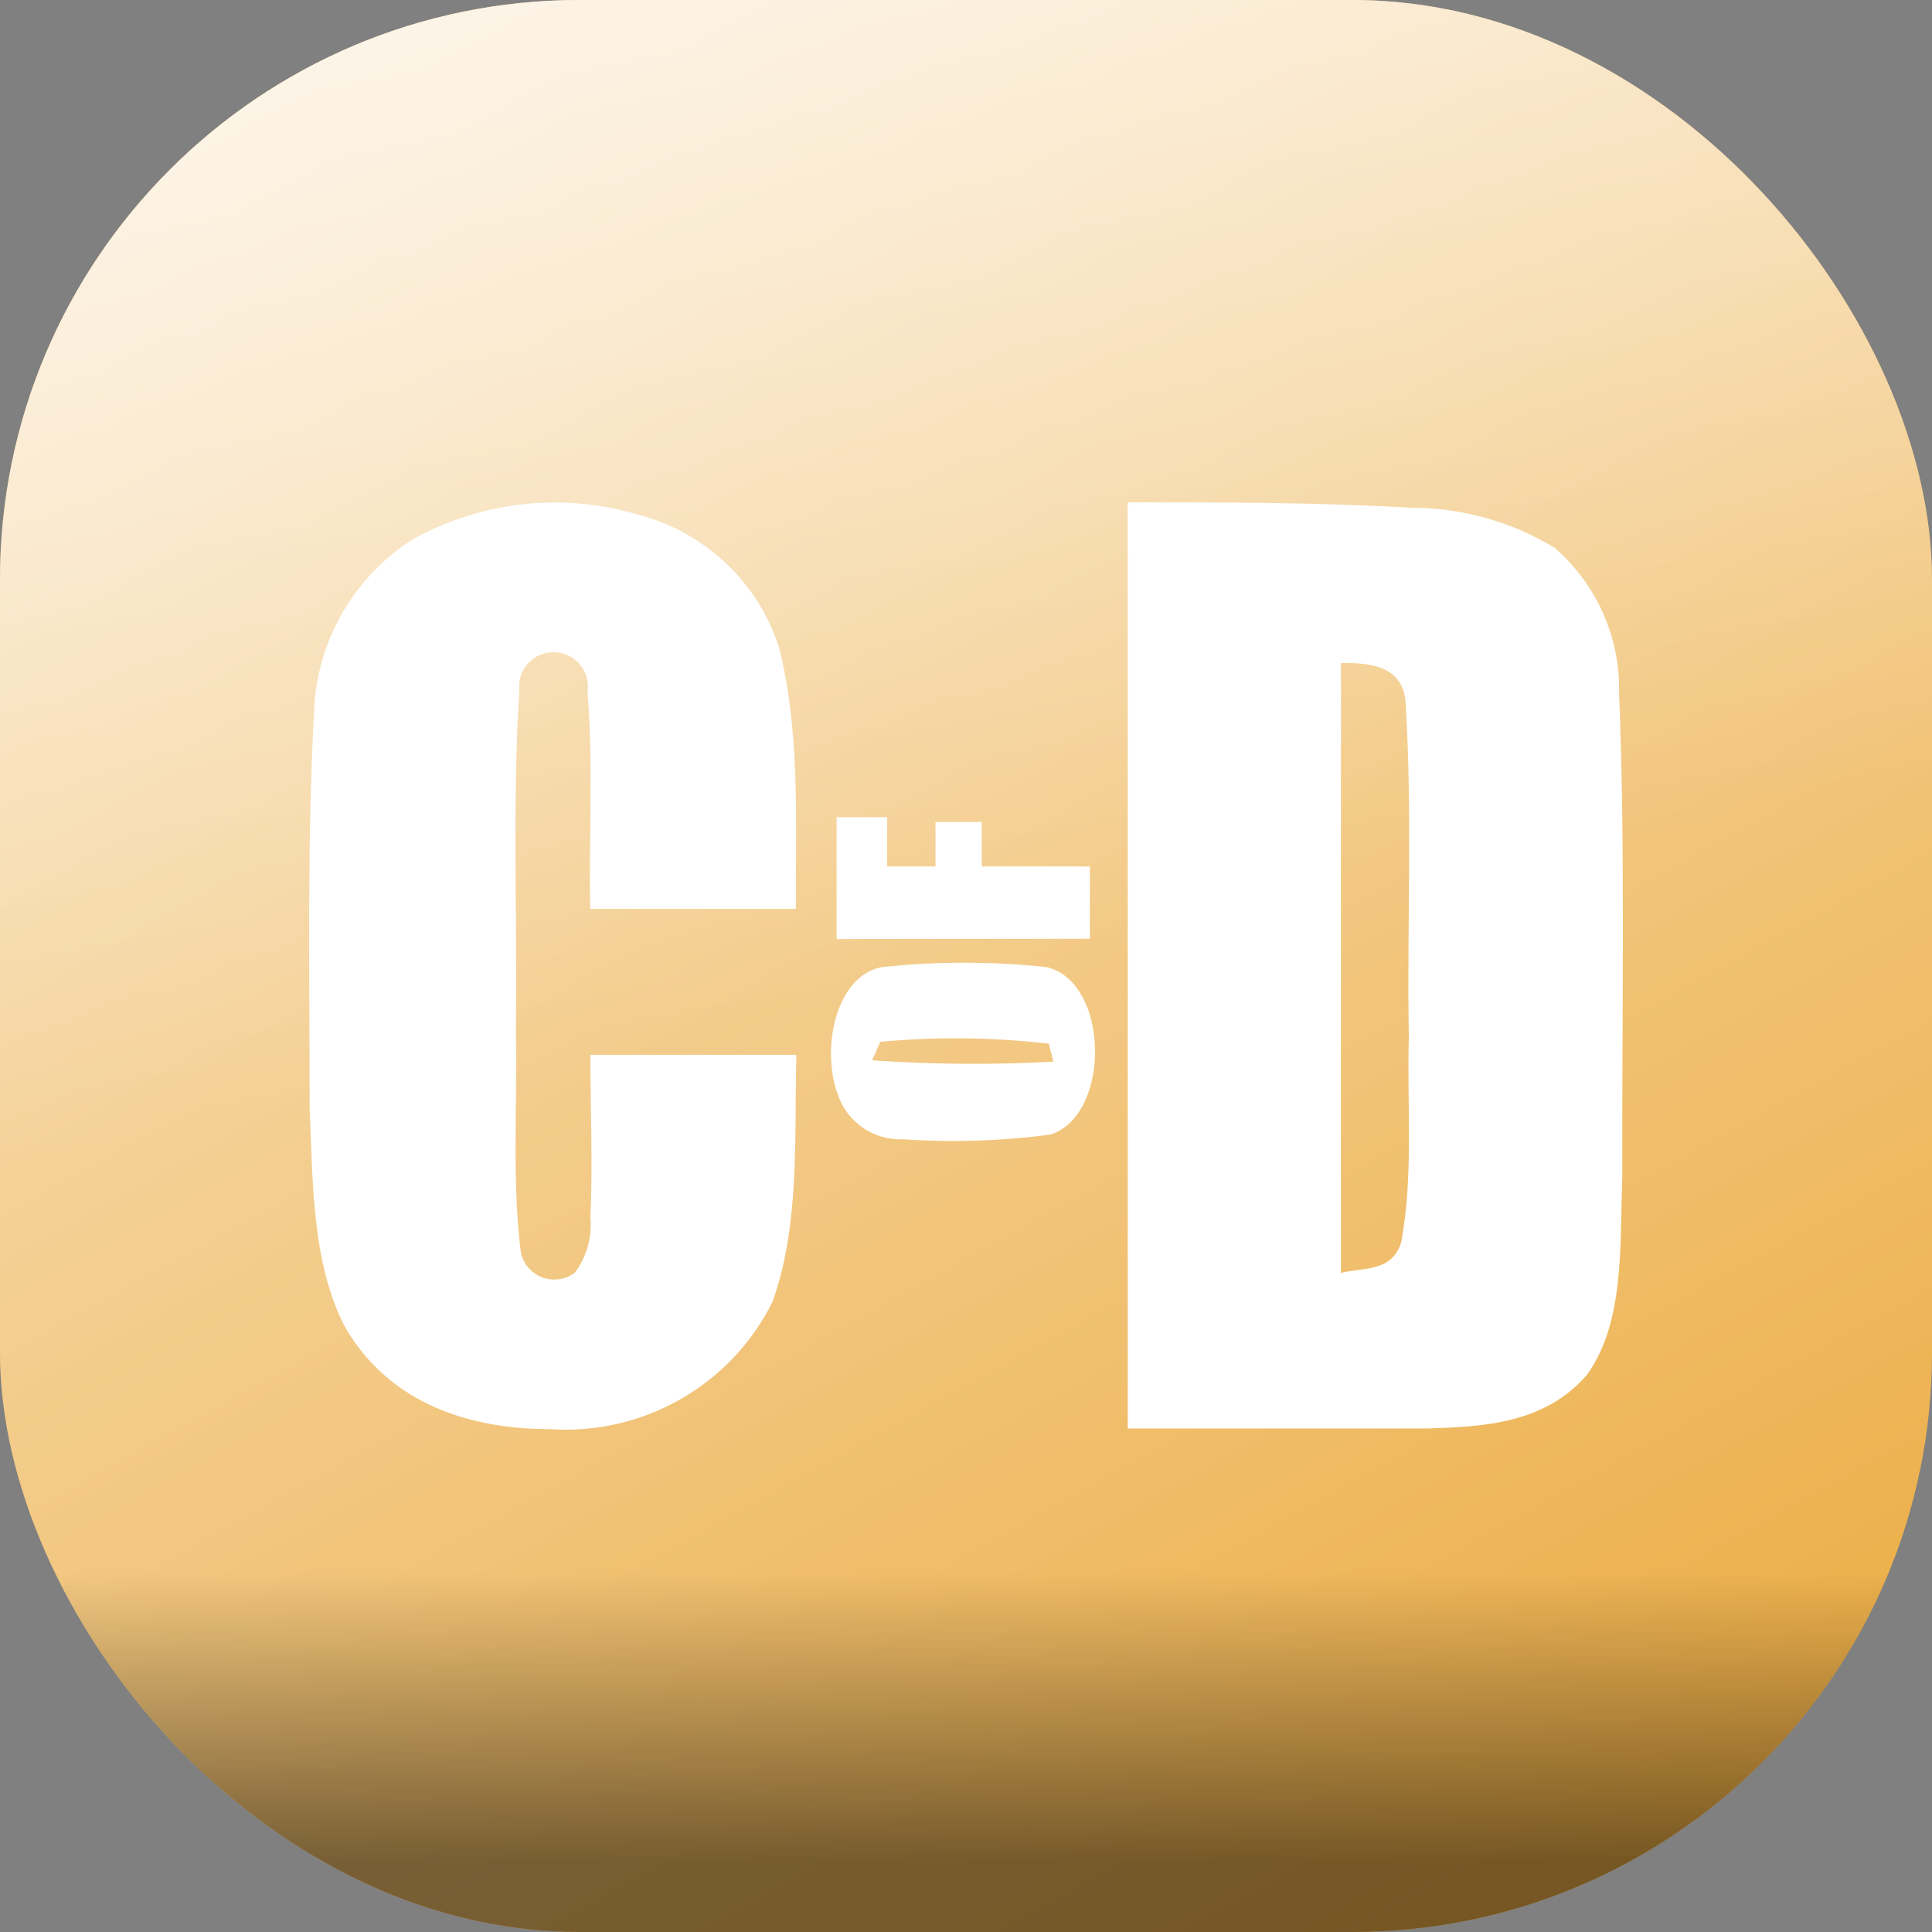
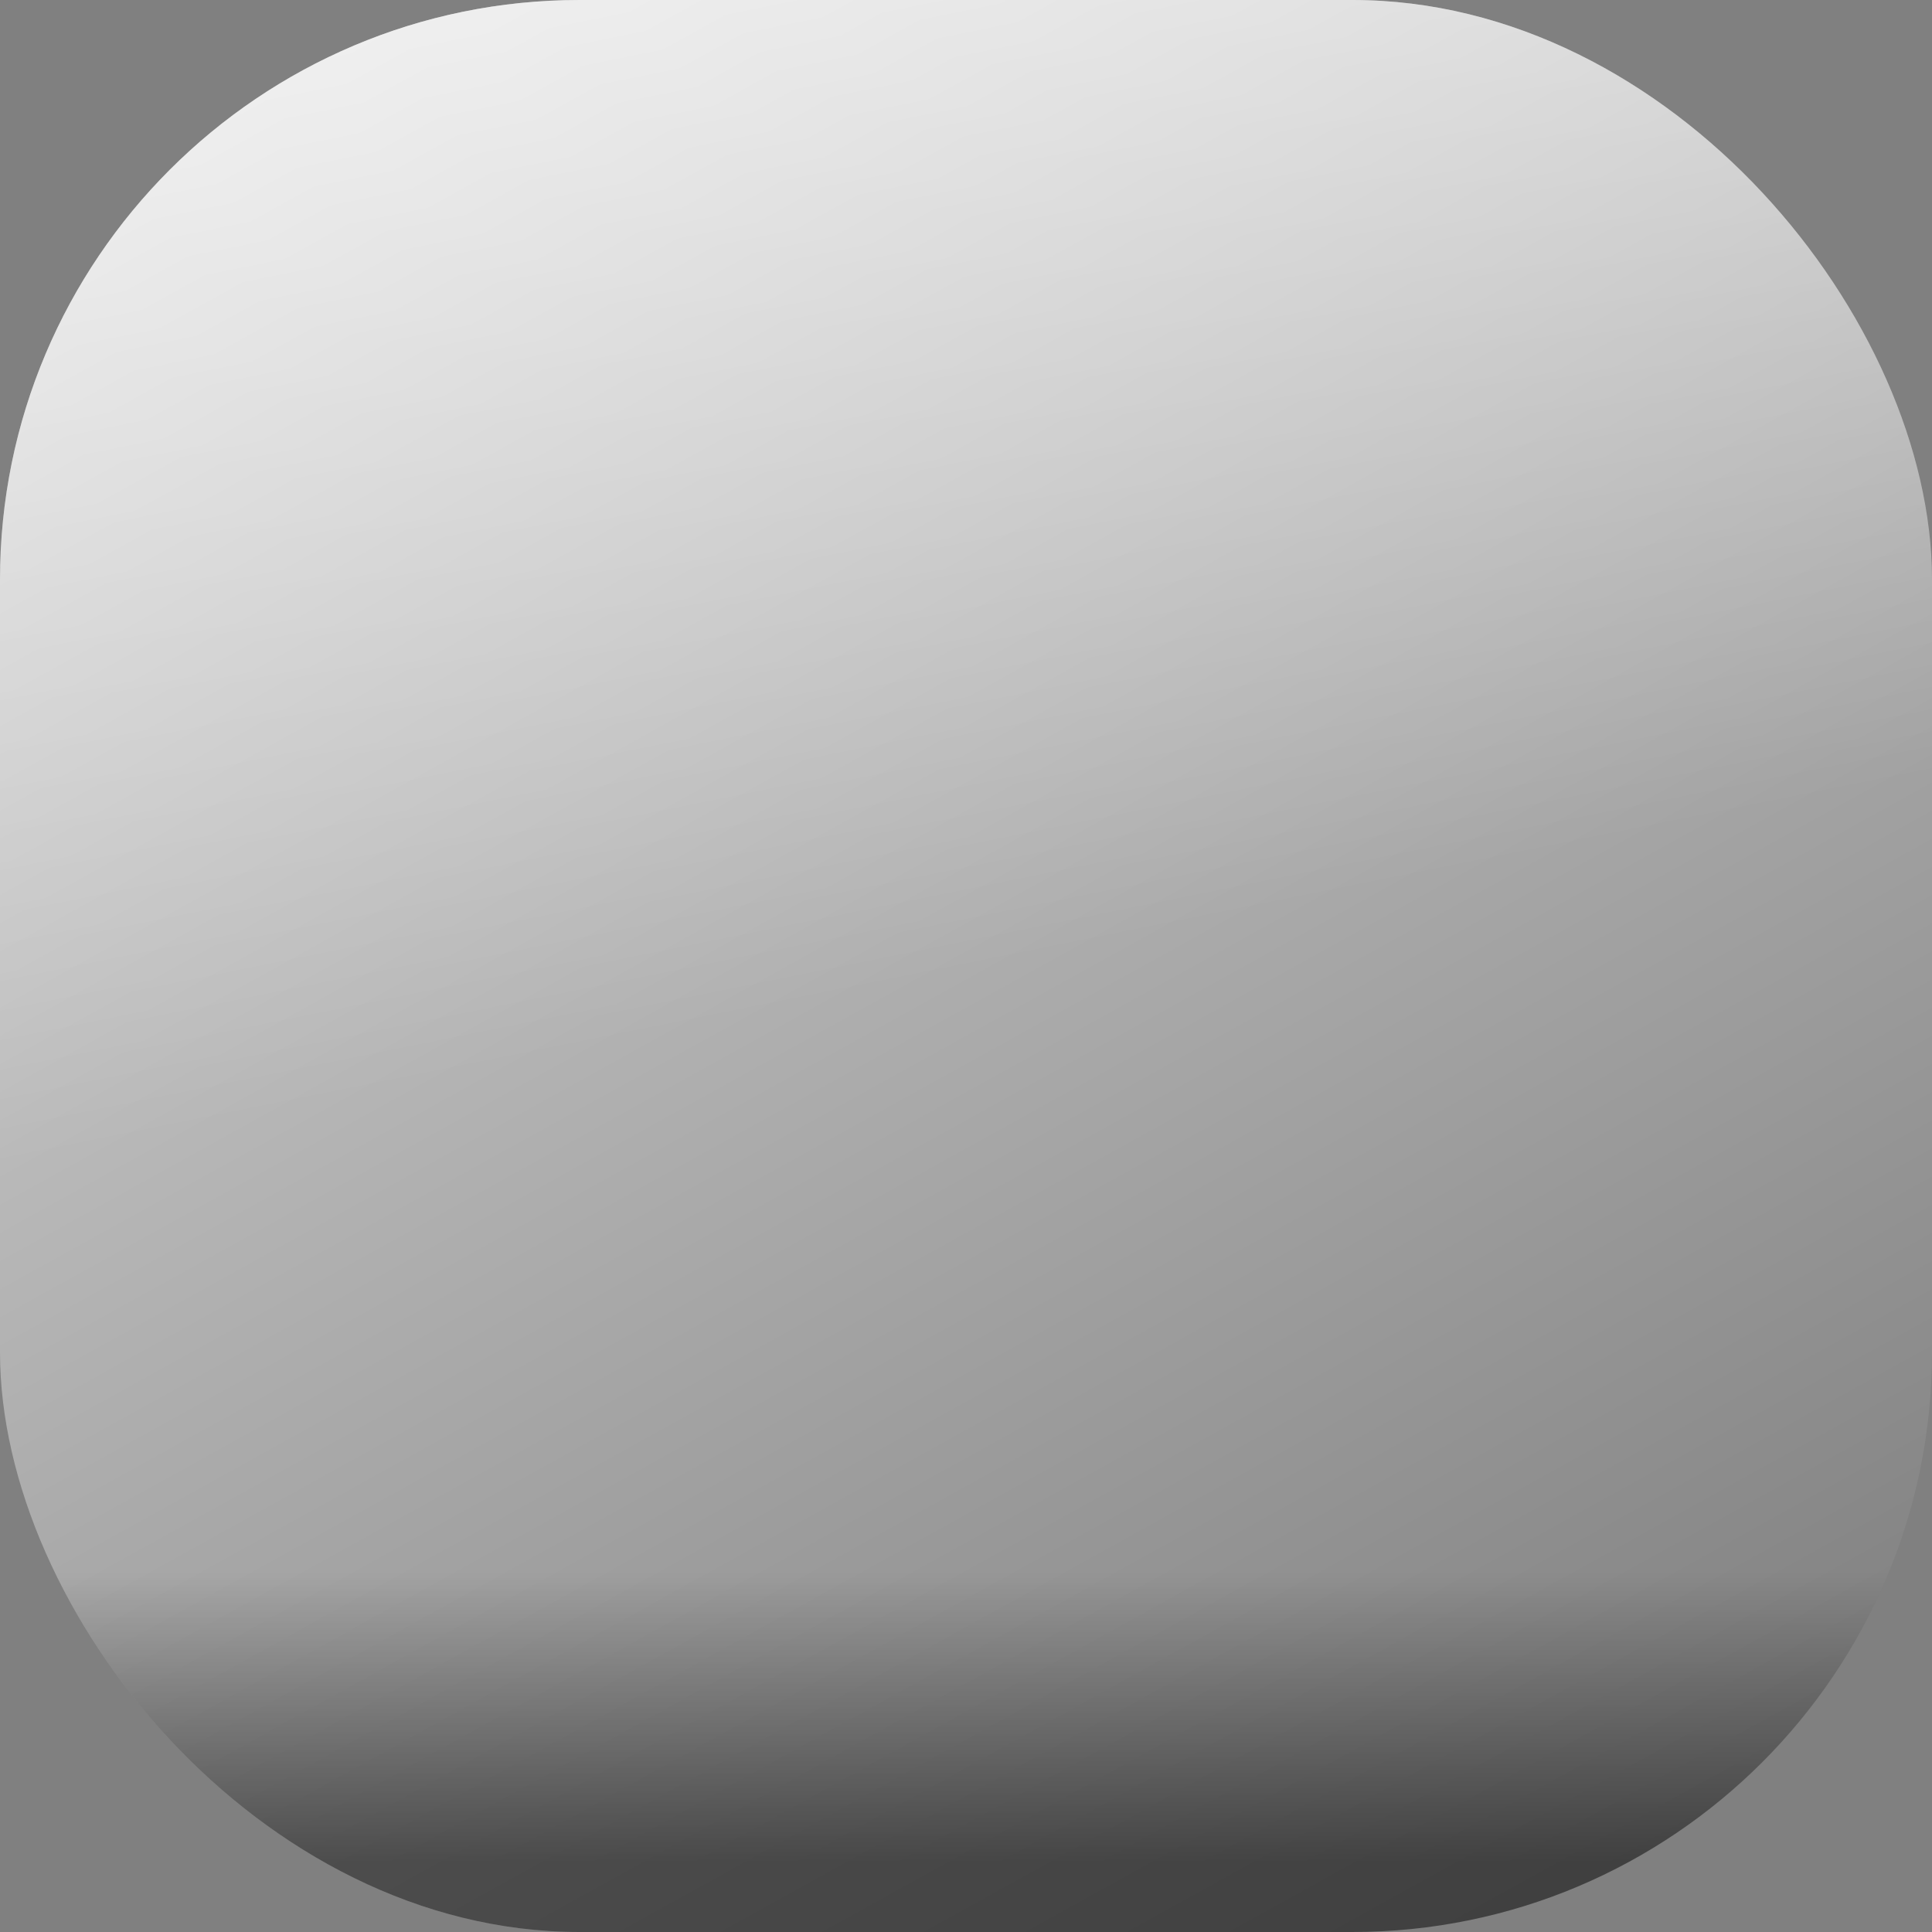
<svg xmlns="http://www.w3.org/2000/svg" width="40" height="40" viewBox="0 0 40 40" fill="none">
  <rect x="0" y="0" width="40" height="40" fill="#808080" stroke="none" />
-   <rect width="40" height="40" rx="12" fill="#ECAD45" />
  <rect width="40" height="40" rx="12" fill="url(#paint0_linear_1272_32469)" style="mix-blend-mode:overlay" />
  <rect width="40" height="40" rx="12" fill="url(#paint1_linear_1272_32469)" fill-opacity="0.5" style="mix-blend-mode:overlay" />
  <rect width="40" height="40" rx="12" fill="url(#paint2_linear_1272_32469)" fill-opacity="0.75" style="mix-blend-mode:overlay" />
-   <path d="M8.515 11.184C9.225 10.784 10.01 10.531 10.822 10.441C11.634 10.351 12.456 10.427 13.237 10.663C13.91 10.842 14.527 11.186 15.031 11.662C15.536 12.139 15.911 12.733 16.124 13.39C16.572 15.137 16.471 17.005 16.477 18.817C15.055 18.817 13.64 18.817 12.219 18.817C12.191 17.315 12.286 15.802 12.163 14.305C12.177 14.206 12.17 14.105 12.141 14.01C12.113 13.914 12.065 13.825 11.999 13.749C11.934 13.673 11.853 13.612 11.762 13.569C11.671 13.527 11.571 13.504 11.47 13.503C11.37 13.501 11.27 13.521 11.177 13.56C11.085 13.6 11.002 13.659 10.934 13.732C10.866 13.806 10.815 13.893 10.784 13.988C10.752 14.083 10.742 14.184 10.753 14.283C10.602 16.644 10.714 19.011 10.68 21.378C10.714 22.886 10.596 24.416 10.781 25.913C10.802 26.031 10.852 26.142 10.929 26.234C11.005 26.327 11.104 26.399 11.216 26.443C11.329 26.487 11.45 26.501 11.57 26.485C11.69 26.469 11.803 26.423 11.9 26.351C12.146 26.023 12.261 25.616 12.224 25.209C12.275 24.1 12.224 22.964 12.224 21.839C13.646 21.839 15.067 21.839 16.488 21.839C16.443 23.54 16.566 25.353 15.995 26.95C15.576 27.797 14.912 28.5 14.086 28.971C13.261 29.441 12.312 29.656 11.363 29.588C9.835 29.588 8.089 29.123 7.138 27.465C6.456 26.146 6.478 24.477 6.411 22.942C6.411 20.22 6.355 17.498 6.5 14.782C6.518 14.066 6.71 13.364 7.061 12.738C7.412 12.111 7.911 11.578 8.515 11.184Z" fill="white" />
-   <path d="M23.349 10.4C25.296 10.4 27.265 10.4 29.184 10.511C30.244 10.506 31.285 10.794 32.189 11.343C32.619 11.717 32.961 12.18 33.191 12.699C33.421 13.218 33.534 13.78 33.521 14.347C33.655 17.673 33.577 21.038 33.588 24.381C33.532 25.761 33.649 27.363 32.855 28.466C31.976 29.481 30.706 29.536 29.576 29.575C27.5 29.575 25.424 29.575 23.349 29.575V10.4ZM27.763 13.726V26.354C28.183 26.238 28.821 26.354 29.011 25.717C29.268 24.331 29.128 22.884 29.168 21.471C29.128 19.159 29.246 16.842 29.1 14.53C29.039 13.726 28.233 13.726 27.763 13.726Z" fill="white" />
-   <path d="M17.334 22.629C16.993 21.648 17.334 20.184 18.263 20.023C19.393 19.901 20.534 19.901 21.665 20.023C22.963 20.317 23.019 23.056 21.76 23.488C20.746 23.624 19.72 23.657 18.699 23.588C18.395 23.601 18.095 23.513 17.847 23.337C17.6 23.161 17.419 22.908 17.334 22.618V22.629ZM18.056 21.953C19.305 22.039 20.559 22.049 21.81 21.98L21.715 21.609C20.556 21.474 19.386 21.461 18.224 21.57C18.184 21.664 18.101 21.858 18.056 21.953Z" fill="white" />
-   <path d="M17.321 19.442V16.919H18.367V17.939H19.369C19.369 17.634 19.369 17.324 19.369 17.019H20.326C20.326 17.33 20.326 17.634 20.326 17.939H22.564V19.436L17.321 19.442Z" fill="white" />
  <defs>
    <linearGradient id="paint0_linear_1272_32469" x1="1.30718e-06" y1="-16.893" x2="31.505" y2="40" gradientUnits="userSpaceOnUse">
      <stop stop-color="white" />
      <stop offset="1" stop-color="white" stop-opacity="0" />
    </linearGradient>
    <linearGradient id="paint1_linear_1272_32469" x1="20" y1="32.556" x2="20" y2="38.531" gradientUnits="userSpaceOnUse">
      <stop stop-opacity="0" />
      <stop offset="1" />
    </linearGradient>
    <linearGradient id="paint2_linear_1272_32469" x1="7.253" y1="-6.509" x2="12.933" y2="21.6" gradientUnits="userSpaceOnUse">
      <stop stop-color="white" />
      <stop offset="1" stop-color="white" stop-opacity="0" />
    </linearGradient>
  </defs>
</svg>